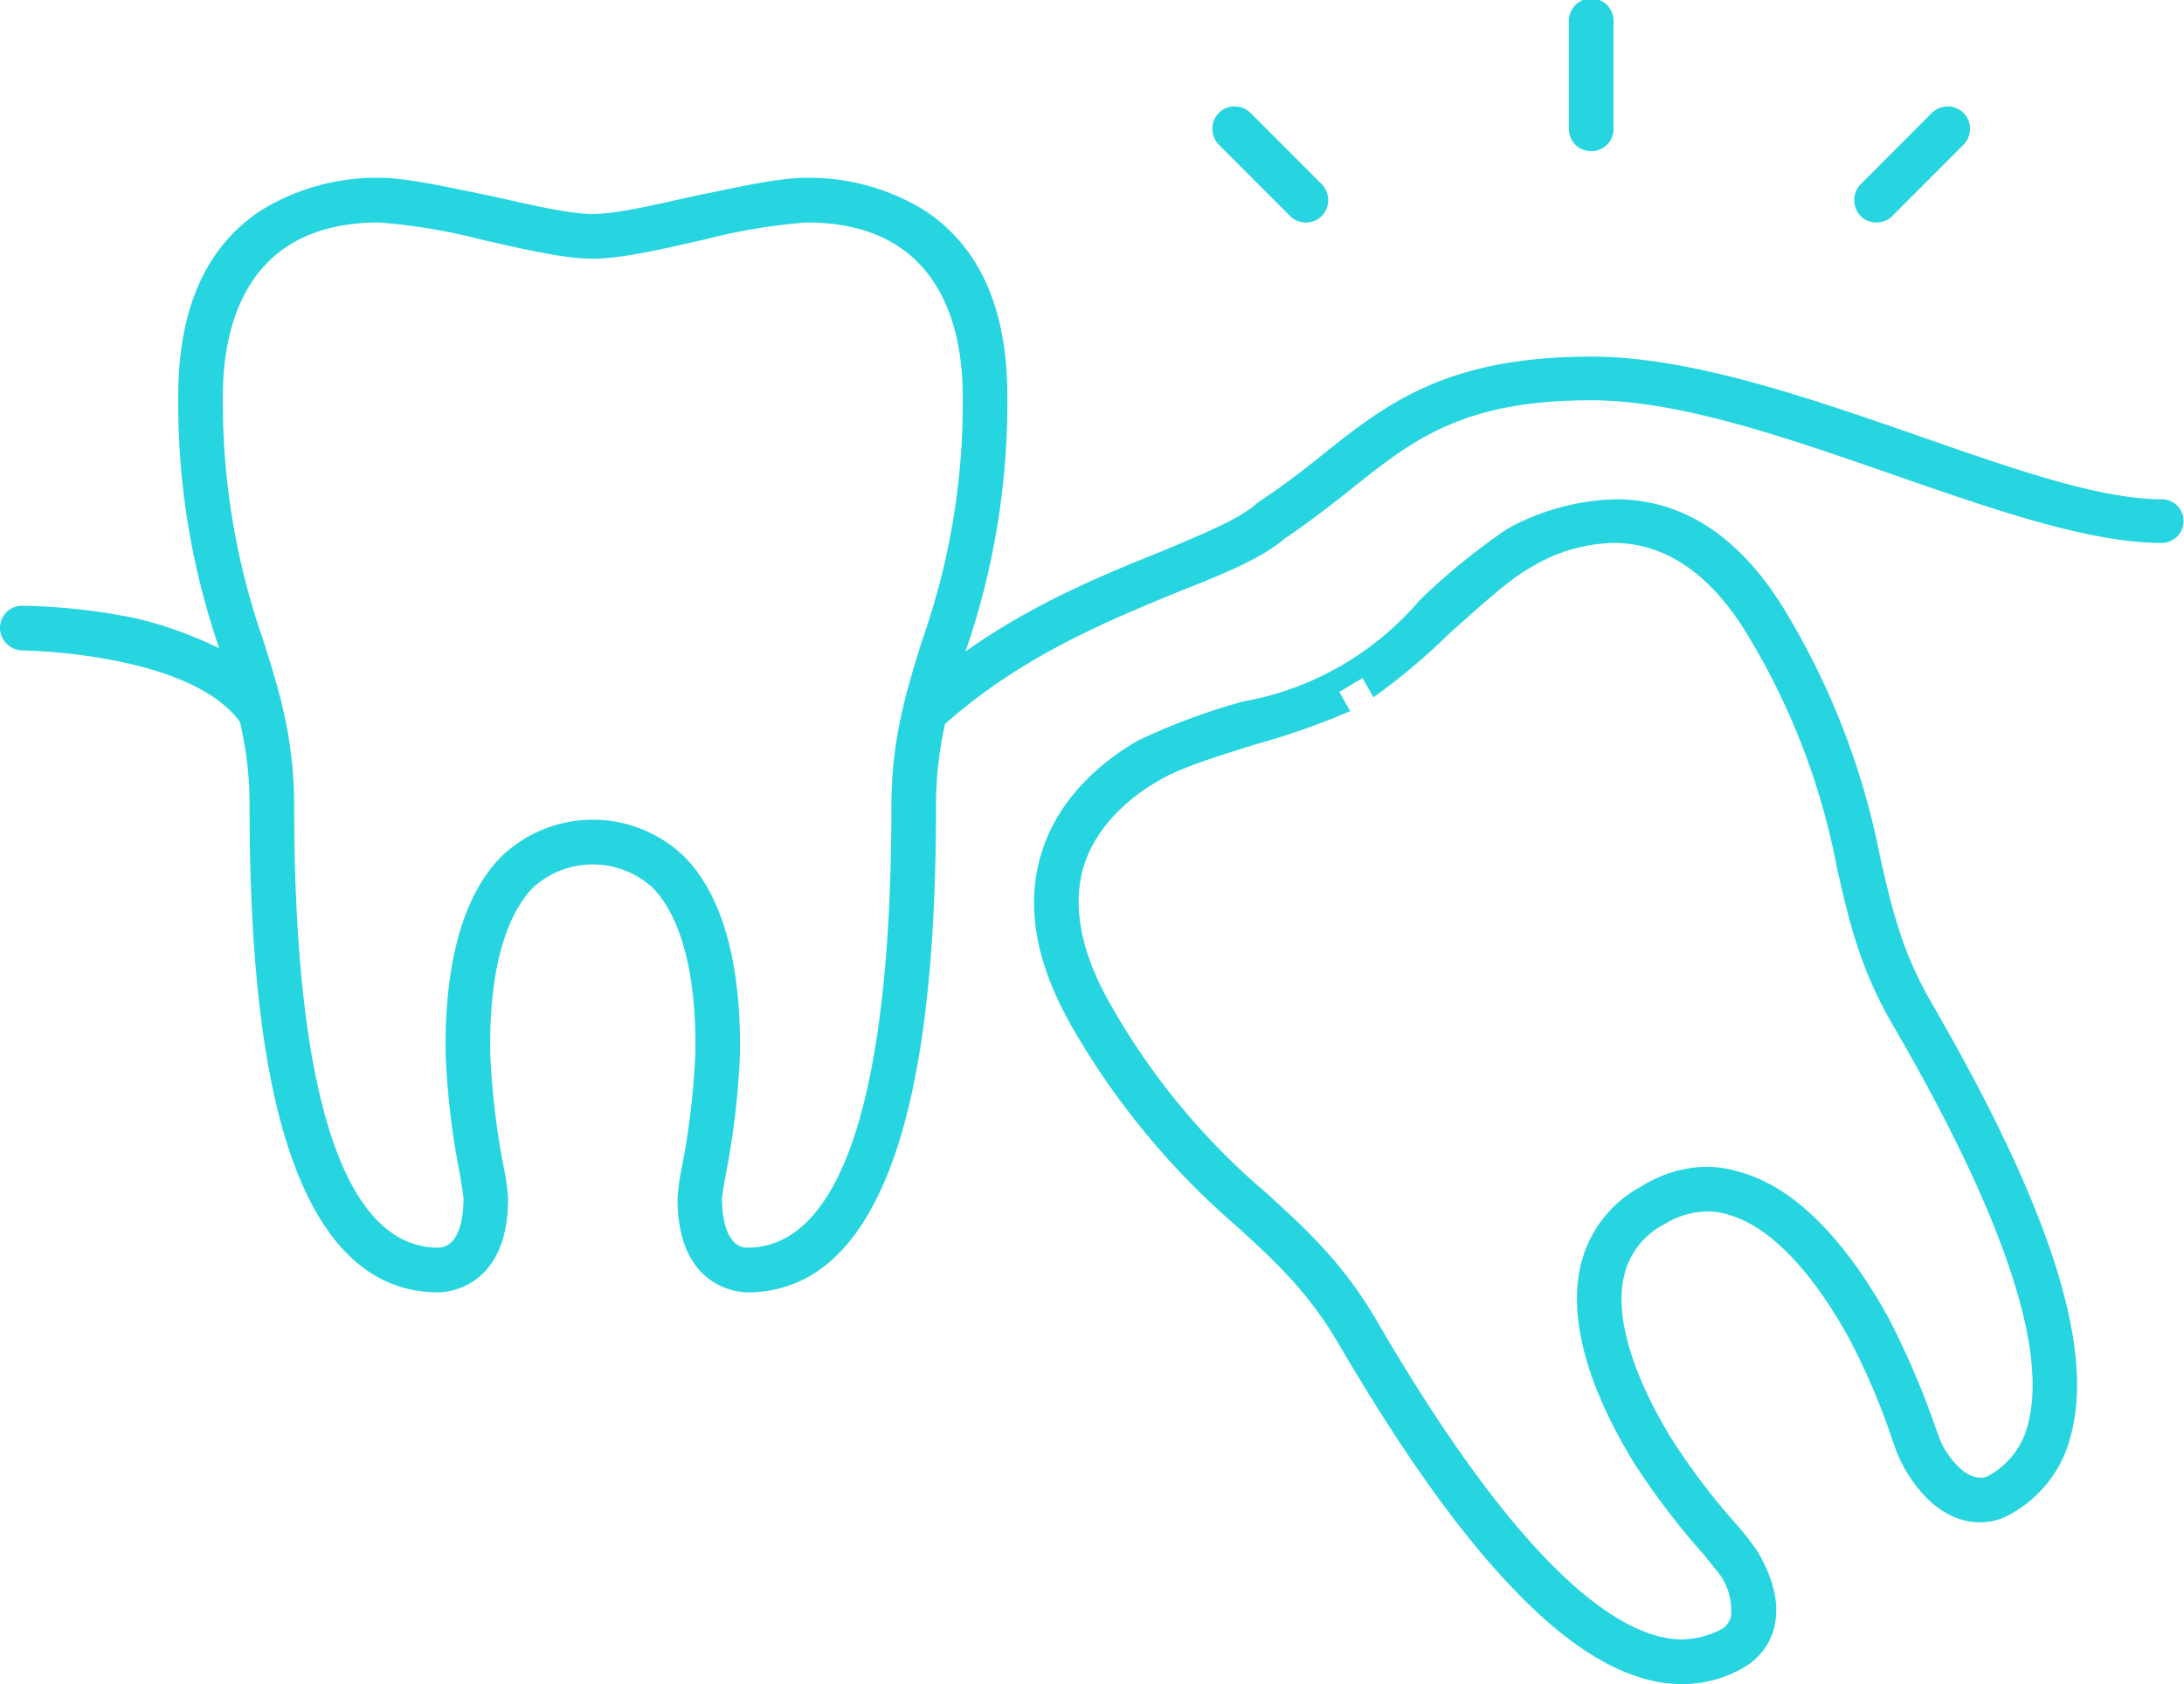
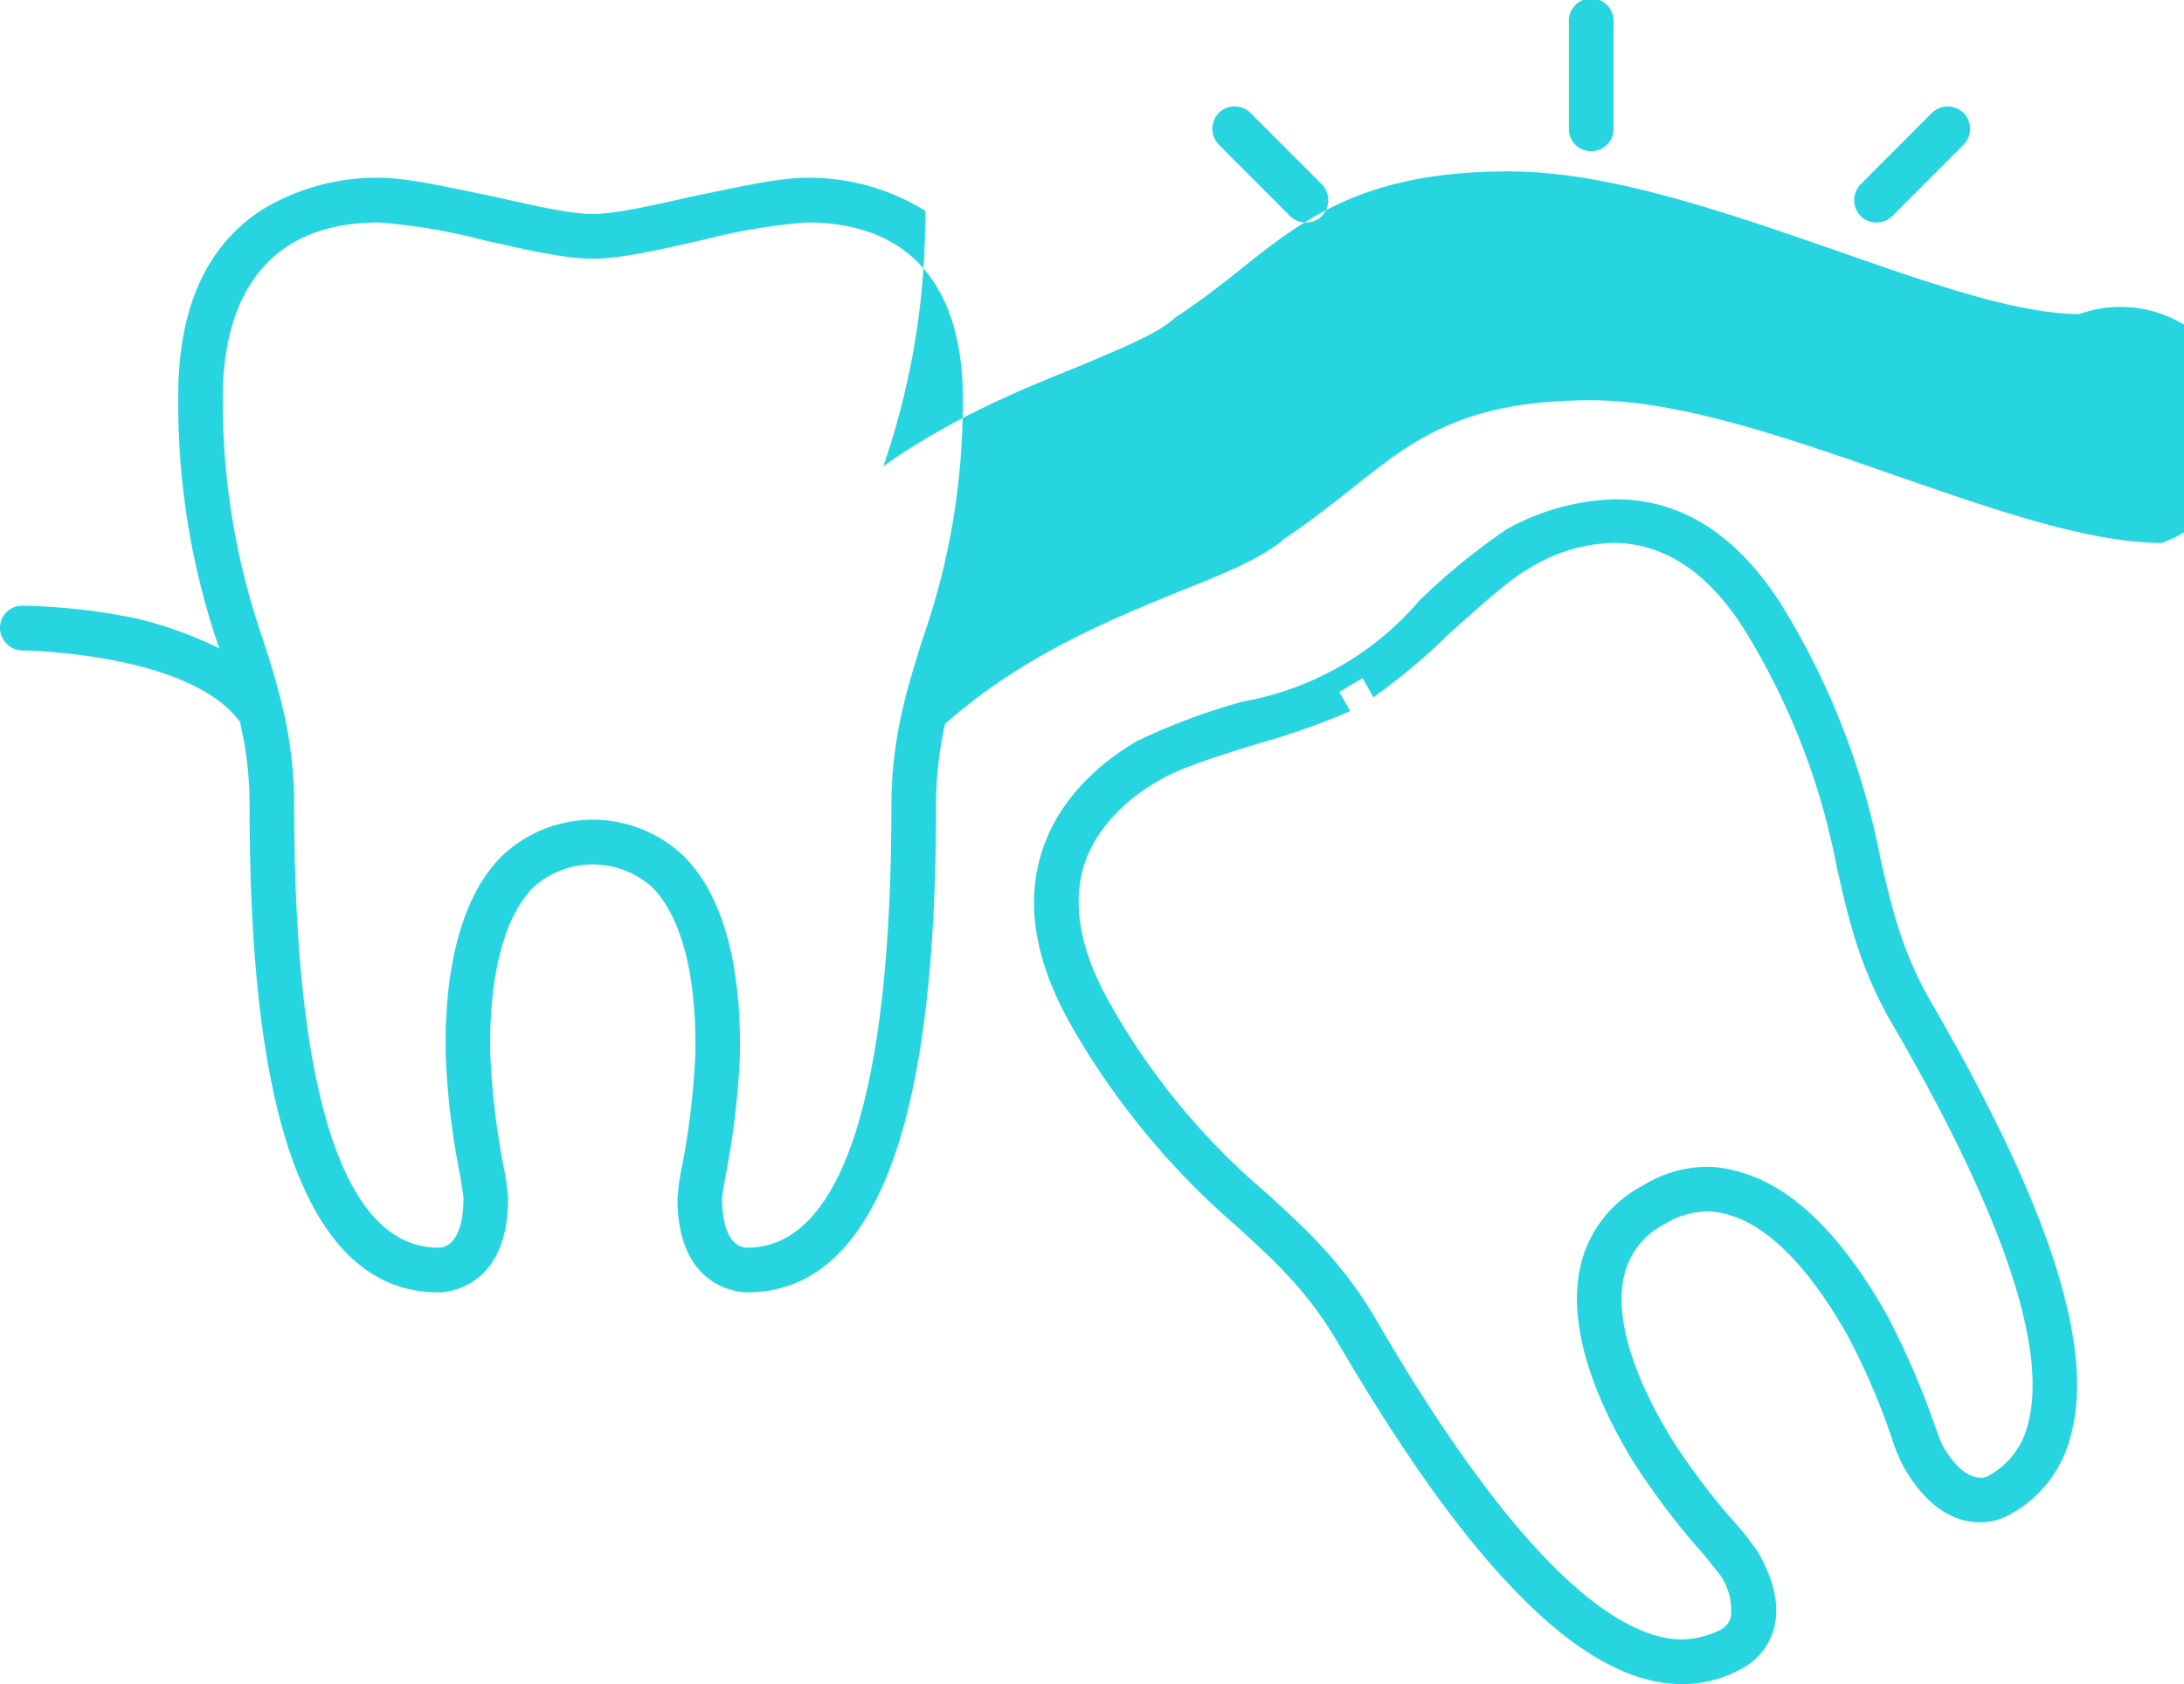
<svg xmlns="http://www.w3.org/2000/svg" width="205.12" height="158.2" viewBox="0 0 205.12 158.2">
  <defs>
    <style>
      .cls-1 {
        fill: #27d5e0;
        fill-rule: evenodd;
      }
    </style>
  </defs>
-   <path id="icon10.svg" class="cls-1" d="M1225.47,11988.9c-6.68,0-15.4-3-24.62-6.2-10.07-3.5-20.48-7.2-28.97-7.2-12.09,0-16.73,3.7-22.62,8.4-1.88,1.5-3.82,3-6.17,4.6h-0.07l-0.05.1c-2.17,1.8-5.57,3.2-9.88,4.9-6.55,2.7-14.67,6-21.89,12.4a35.033,35.033,0,0,0-.85,7.7c0,12-.87,21.4-2.65,28.6-2.79,11.3-7.86,17.1-15.08,17.1-0.67,0-6.55-.3-6.55-8.8a21.288,21.288,0,0,1,.44-3.1,72.516,72.516,0,0,0,1.23-10.4c0.16-7.3-1.26-12.9-3.99-15.7a8.317,8.317,0,0,0-11.27,0c-2.73,2.8-4.15,8.4-3.99,15.7a72.516,72.516,0,0,0,1.23,10.4,21.288,21.288,0,0,1,.44,3.1c0,8.5-5.88,8.8-6.55,8.8-7.22,0-12.29-5.8-15.09-17.1-1.77-7.2-2.64-16.6-2.64-28.6a33.717,33.717,0,0,0-.91-7.9c-4.79-6.5-20.28-6.7-20.44-6.7a2.137,2.137,0,0,1-2.09-2.1,2.072,2.072,0,0,1,2.09-2.1,57.479,57.479,0,0,1,10.75,1.2,37.542,37.542,0,0,1,7.75,2.8,70.661,70.661,0,0,1-3.85-23.7c0-8.2,2.6-14,7.72-17.4a20.67,20.67,0,0,1,11.12-3.1c2.74,0,6.51.9,10.5,1.7,3.6,0.8,7.31,1.7,9.59,1.7s6-.9,9.6-1.7c3.99-.8,7.76-1.7,10.5-1.7a20.67,20.67,0,0,1,11.12,3.1c5.12,3.4,7.72,9.2,7.72,17.4a71.6,71.6,0,0,1-3.93,24c6.47-4.6,13.19-7.3,18.4-9.4,4.03-1.7,7.21-3,8.83-4.4,0.07-.1.15-0.1,0.23-0.2,2.29-1.5,4.22-3,6.09-4.5,6-4.8,11.67-9.2,25.21-9.2,9.2,0,19.95,3.7,30.34,7.3,8.89,3.1,17.28,6.1,23.25,6.1A2.05,2.05,0,1,1,1225.47,11988.9Zm-127.26-30.1a54.389,54.389,0,0,0-9.59,1.6c-4,.9-7.76,1.8-10.51,1.8s-6.5-.9-10.49-1.8a54.624,54.624,0,0,0-9.6-1.6c-12.75,0-14.65,10.2-14.65,16.3a67.721,67.721,0,0,0,3.78,22.9c0.67,2.1,1.3,4.1,1.82,6.3,0.01,0,.01.1,0.02,0.1h0a0.158,0.158,0,0,1,.01.1h0.02a39.787,39.787,0,0,1,1.05,9.1c0,27.1,4.68,41.5,13.54,41.5,1.47,0,2.35-1.7,2.36-4.6h0.01l-0.01-.1c-0.03-.3-0.17-1.2-0.36-2.3a73.171,73.171,0,0,1-1.31-11c-0.12-6,.68-14.1,5.19-18.7a12.377,12.377,0,0,1,17.25,0c4.51,4.6,5.31,12.7,5.19,18.7a74.6,74.6,0,0,1-1.3,11c-0.2,1.1-.34,2-0.37,2.3l-0.01.1h0c0.02,2.9.9,4.6,2.37,4.6,8.86,0,13.54-14.4,13.54-41.5,0-6.3,1.43-10.9,2.94-15.7a66.911,66.911,0,0,0,3.76-22.8C1112.86,11969,1110.96,11958.8,1098.21,11958.8Zm101.95-.6a2.071,2.071,0,0,1-1.48.6,2.038,2.038,0,0,1-1.48-.6,2.136,2.136,0,0,1,0-3l6.69-6.7a2.125,2.125,0,0,1,2.96,0,2.136,2.136,0,0,1,0,3Zm-28.28-6.1a2.072,2.072,0,0,1-2.09-2.1v-10a2.1,2.1,0,1,1,4.19,0v10A2.075,2.075,0,0,1,1171.88,11952.1Zm-26.79,6.7a2.054,2.054,0,0,1-1.48-.6l-6.69-6.7a2.136,2.136,0,0,1,0-3,2.038,2.038,0,0,1,1.48-.6,2.071,2.071,0,0,1,1.48.6l6.69,6.7a2.136,2.136,0,0,1,0,3A2.038,2.038,0,0,1,1145.09,11958.8Zm-15.84,48.7a59.485,59.485,0,0,1,9.93-3.7,28.313,28.313,0,0,0,16.58-9.5,61.066,61.066,0,0,1,8.21-6.7,22.126,22.126,0,0,1,10.2-2.8c6.52,0,12,3.7,16.3,11.1a70.824,70.824,0,0,1,8.57,22.6c1.08,4.7,2.01,8.8,4.86,13.7,11.01,19,15.28,32.2,13.04,40.5a11.586,11.586,0,0,1-5.61,7.4,5.7,5.7,0,0,1-2.94.8c-1.9,0-4.67-.9-7.1-5.1a15.821,15.821,0,0,1-1.17-2.8,65.042,65.042,0,0,0-4.08-9.5c-3.55-6.4-7.56-10.5-11.3-11.5a6.665,6.665,0,0,0-1.96-.3,7.812,7.812,0,0,0-4.02,1.2,7.27,7.27,0,0,0-3.75,4.7c-0.96,3.7.6,9.2,4.39,15.4a62.719,62.719,0,0,0,6.22,8.2,28.487,28.487,0,0,1,1.93,2.5c1.55,2.7,2.06,5.1,1.49,7.2a6.035,6.035,0,0,1-2.76,3.6,11.474,11.474,0,0,1-5.88,1.6c-4.76,0-10.03-2.9-15.68-8.8-5.14-5.3-10.54-12.9-16.52-23.1-2.84-4.9-5.98-7.8-9.6-11.1a72.273,72.273,0,0,1-15.4-18.6c-3.35-5.8-4.4-11.1-3.11-15.9C1121.68,12012.6,1126.51,12009.1,1129.25,12007.5Zm-2.43,24.9a65.5,65.5,0,0,0,14.6,17.6c3.72,3.4,7.23,6.6,10.4,12.1,14.33,24.6,23.47,29.8,28.6,29.8a8.224,8.224,0,0,0,3.78-1,1.942,1.942,0,0,0,.8-1.1,5.8,5.8,0,0,0-1.04-4h-0.03l-0.03-.1c-0.2-.2-0.74-0.9-1.47-1.8a69.962,69.962,0,0,1-6.6-8.7c-3.11-5.1-6.47-12.5-4.87-18.7a11.35,11.35,0,0,1,5.72-7.2,11.677,11.677,0,0,1,6.07-1.8,11.22,11.22,0,0,1,3.11.5c6.19,1.7,10.94,8.3,13.84,13.5a76.58,76.58,0,0,1,4.35,10c0.38,1.1.69,1.9,0.84,2.2h0.02l0.03,0.1c0.65,1.1,1.96,2.9,3.47,2.9a1.244,1.244,0,0,0,.84-0.2,7.509,7.509,0,0,0,3.65-4.8c1.9-7.1-2.34-19.7-12.62-37.4-3.17-5.4-4.21-10-5.32-14.9a65.856,65.856,0,0,0-8.11-21.4c-3.5-6-7.84-9.1-12.9-9.1a15.6,15.6,0,0,0-7.9,2.4c-1.97,1.1-4.77,3.7-7.48,6.1a59.028,59.028,0,0,1-7.14,6l-1.02-1.8-2.18,1.3,1.02,1.8a68.658,68.658,0,0,1-8.82,3.1c-3.5,1.1-7.13,2.2-9.1,3.4-2.17,1.2-6,4-7.2,8.4C1123.15,12023.3,1124.05,12027.6,1126.82,12032.4Z" transform="translate(-1022.44 -11937.9)" />
+   <path id="icon10.svg" class="cls-1" d="M1225.47,11988.9c-6.68,0-15.4-3-24.62-6.2-10.07-3.5-20.48-7.2-28.97-7.2-12.09,0-16.73,3.7-22.62,8.4-1.88,1.5-3.82,3-6.17,4.6h-0.07l-0.05.1c-2.17,1.8-5.57,3.2-9.88,4.9-6.55,2.7-14.67,6-21.89,12.4a35.033,35.033,0,0,0-.85,7.7c0,12-.87,21.4-2.65,28.6-2.79,11.3-7.86,17.1-15.08,17.1-0.67,0-6.55-.3-6.55-8.8a21.288,21.288,0,0,1,.44-3.1,72.516,72.516,0,0,0,1.23-10.4c0.16-7.3-1.26-12.9-3.99-15.7a8.317,8.317,0,0,0-11.27,0c-2.73,2.8-4.15,8.4-3.99,15.7a72.516,72.516,0,0,0,1.23,10.4,21.288,21.288,0,0,1,.44,3.1c0,8.5-5.88,8.8-6.55,8.8-7.22,0-12.29-5.8-15.09-17.1-1.77-7.2-2.64-16.6-2.64-28.6a33.717,33.717,0,0,0-.91-7.9c-4.79-6.5-20.28-6.7-20.44-6.7a2.137,2.137,0,0,1-2.09-2.1,2.072,2.072,0,0,1,2.09-2.1,57.479,57.479,0,0,1,10.75,1.2,37.542,37.542,0,0,1,7.75,2.8,70.661,70.661,0,0,1-3.85-23.7c0-8.2,2.6-14,7.72-17.4a20.67,20.67,0,0,1,11.12-3.1c2.74,0,6.51.9,10.5,1.7,3.6,0.8,7.31,1.7,9.59,1.7s6-.9,9.6-1.7c3.99-.8,7.76-1.7,10.5-1.7a20.67,20.67,0,0,1,11.12,3.1a71.6,71.6,0,0,1-3.93,24c6.47-4.6,13.19-7.3,18.4-9.4,4.03-1.7,7.21-3,8.83-4.4,0.07-.1.15-0.1,0.23-0.2,2.29-1.5,4.22-3,6.09-4.5,6-4.8,11.67-9.2,25.21-9.2,9.2,0,19.95,3.7,30.34,7.3,8.89,3.1,17.28,6.1,23.25,6.1A2.05,2.05,0,1,1,1225.47,11988.9Zm-127.26-30.1a54.389,54.389,0,0,0-9.59,1.6c-4,.9-7.76,1.8-10.51,1.8s-6.5-.9-10.49-1.8a54.624,54.624,0,0,0-9.6-1.6c-12.75,0-14.65,10.2-14.65,16.3a67.721,67.721,0,0,0,3.78,22.9c0.67,2.1,1.3,4.1,1.82,6.3,0.01,0,.01.1,0.02,0.1h0a0.158,0.158,0,0,1,.01.1h0.02a39.787,39.787,0,0,1,1.05,9.1c0,27.1,4.68,41.5,13.54,41.5,1.47,0,2.35-1.7,2.36-4.6h0.01l-0.01-.1c-0.03-.3-0.17-1.2-0.36-2.3a73.171,73.171,0,0,1-1.31-11c-0.12-6,.68-14.1,5.19-18.7a12.377,12.377,0,0,1,17.25,0c4.51,4.6,5.31,12.7,5.19,18.7a74.6,74.6,0,0,1-1.3,11c-0.2,1.1-.34,2-0.37,2.3l-0.01.1h0c0.02,2.9.9,4.6,2.37,4.6,8.86,0,13.54-14.4,13.54-41.5,0-6.3,1.43-10.9,2.94-15.7a66.911,66.911,0,0,0,3.76-22.8C1112.86,11969,1110.96,11958.8,1098.21,11958.8Zm101.95-.6a2.071,2.071,0,0,1-1.48.6,2.038,2.038,0,0,1-1.48-.6,2.136,2.136,0,0,1,0-3l6.69-6.7a2.125,2.125,0,0,1,2.96,0,2.136,2.136,0,0,1,0,3Zm-28.28-6.1a2.072,2.072,0,0,1-2.09-2.1v-10a2.1,2.1,0,1,1,4.19,0v10A2.075,2.075,0,0,1,1171.88,11952.1Zm-26.79,6.7a2.054,2.054,0,0,1-1.48-.6l-6.69-6.7a2.136,2.136,0,0,1,0-3,2.038,2.038,0,0,1,1.48-.6,2.071,2.071,0,0,1,1.48.6l6.69,6.7a2.136,2.136,0,0,1,0,3A2.038,2.038,0,0,1,1145.09,11958.8Zm-15.84,48.7a59.485,59.485,0,0,1,9.93-3.7,28.313,28.313,0,0,0,16.58-9.5,61.066,61.066,0,0,1,8.21-6.7,22.126,22.126,0,0,1,10.2-2.8c6.52,0,12,3.7,16.3,11.1a70.824,70.824,0,0,1,8.57,22.6c1.08,4.7,2.01,8.8,4.86,13.7,11.01,19,15.28,32.2,13.04,40.5a11.586,11.586,0,0,1-5.61,7.4,5.7,5.7,0,0,1-2.94.8c-1.9,0-4.67-.9-7.1-5.1a15.821,15.821,0,0,1-1.17-2.8,65.042,65.042,0,0,0-4.08-9.5c-3.55-6.4-7.56-10.5-11.3-11.5a6.665,6.665,0,0,0-1.96-.3,7.812,7.812,0,0,0-4.02,1.2,7.27,7.27,0,0,0-3.75,4.7c-0.96,3.7.6,9.2,4.39,15.4a62.719,62.719,0,0,0,6.22,8.2,28.487,28.487,0,0,1,1.93,2.5c1.55,2.7,2.06,5.1,1.49,7.2a6.035,6.035,0,0,1-2.76,3.6,11.474,11.474,0,0,1-5.88,1.6c-4.76,0-10.03-2.9-15.68-8.8-5.14-5.3-10.54-12.9-16.52-23.1-2.84-4.9-5.98-7.8-9.6-11.1a72.273,72.273,0,0,1-15.4-18.6c-3.35-5.8-4.4-11.1-3.11-15.9C1121.68,12012.6,1126.51,12009.1,1129.25,12007.5Zm-2.43,24.9a65.5,65.5,0,0,0,14.6,17.6c3.72,3.4,7.23,6.6,10.4,12.1,14.33,24.6,23.47,29.8,28.6,29.8a8.224,8.224,0,0,0,3.78-1,1.942,1.942,0,0,0,.8-1.1,5.8,5.8,0,0,0-1.04-4h-0.03l-0.03-.1c-0.2-.2-0.74-0.9-1.47-1.8a69.962,69.962,0,0,1-6.6-8.7c-3.11-5.1-6.47-12.5-4.87-18.7a11.35,11.35,0,0,1,5.72-7.2,11.677,11.677,0,0,1,6.07-1.8,11.22,11.22,0,0,1,3.11.5c6.19,1.7,10.94,8.3,13.84,13.5a76.58,76.58,0,0,1,4.35,10c0.38,1.1.69,1.9,0.84,2.2h0.02l0.03,0.1c0.65,1.1,1.96,2.9,3.47,2.9a1.244,1.244,0,0,0,.84-0.2,7.509,7.509,0,0,0,3.65-4.8c1.9-7.1-2.34-19.7-12.62-37.4-3.17-5.4-4.21-10-5.32-14.9a65.856,65.856,0,0,0-8.11-21.4c-3.5-6-7.84-9.1-12.9-9.1a15.6,15.6,0,0,0-7.9,2.4c-1.97,1.1-4.77,3.7-7.48,6.1a59.028,59.028,0,0,1-7.14,6l-1.02-1.8-2.18,1.3,1.02,1.8a68.658,68.658,0,0,1-8.82,3.1c-3.5,1.1-7.13,2.2-9.1,3.4-2.17,1.2-6,4-7.2,8.4C1123.15,12023.3,1124.05,12027.6,1126.82,12032.4Z" transform="translate(-1022.44 -11937.9)" />
</svg>